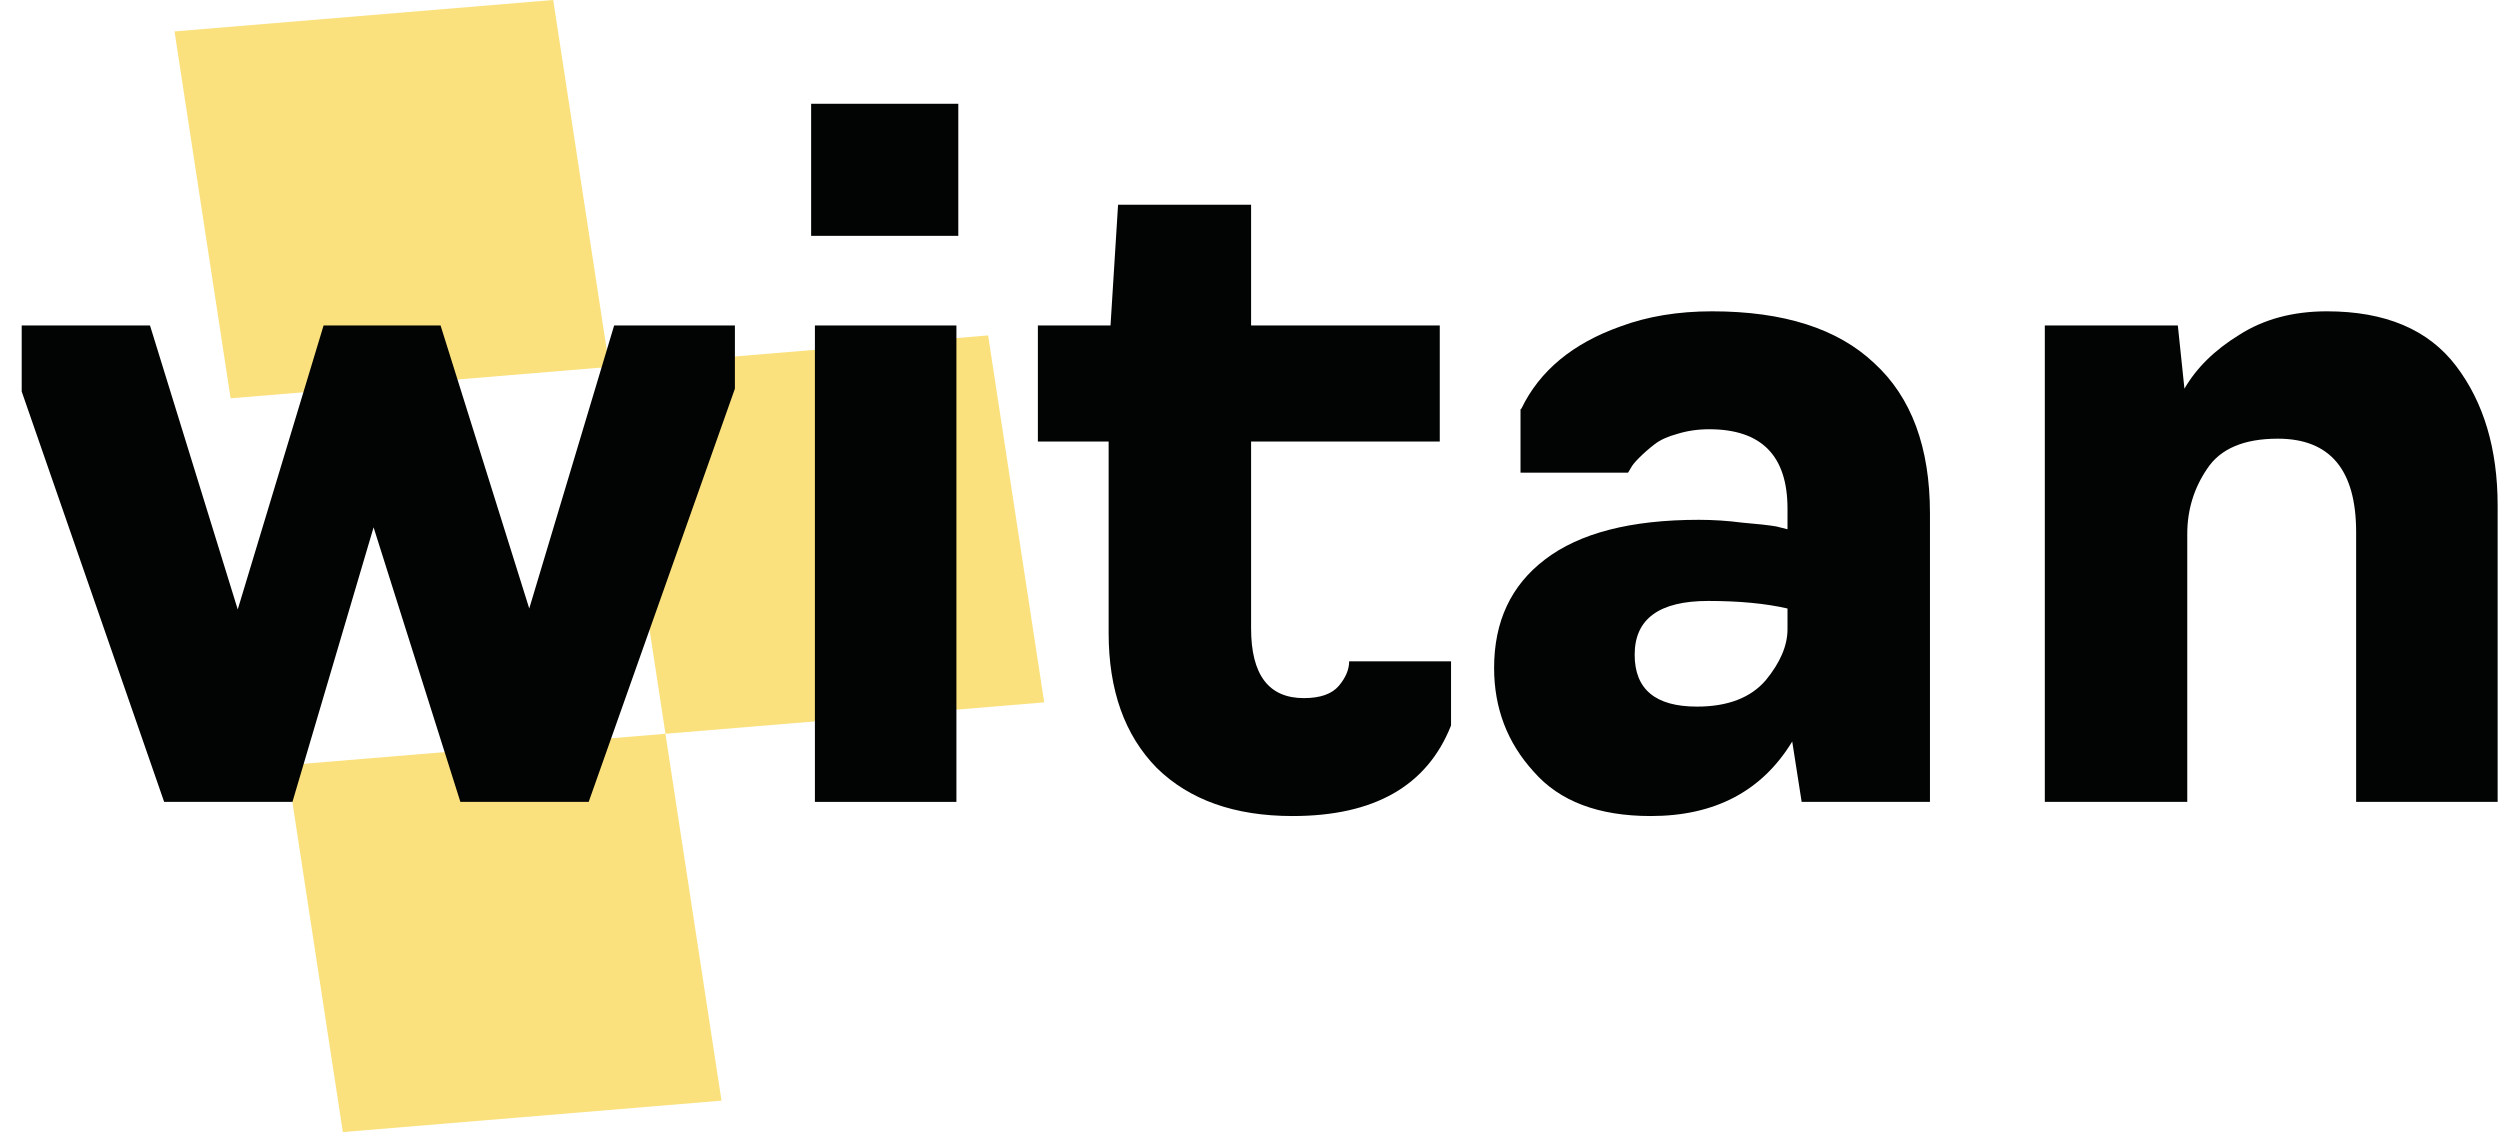
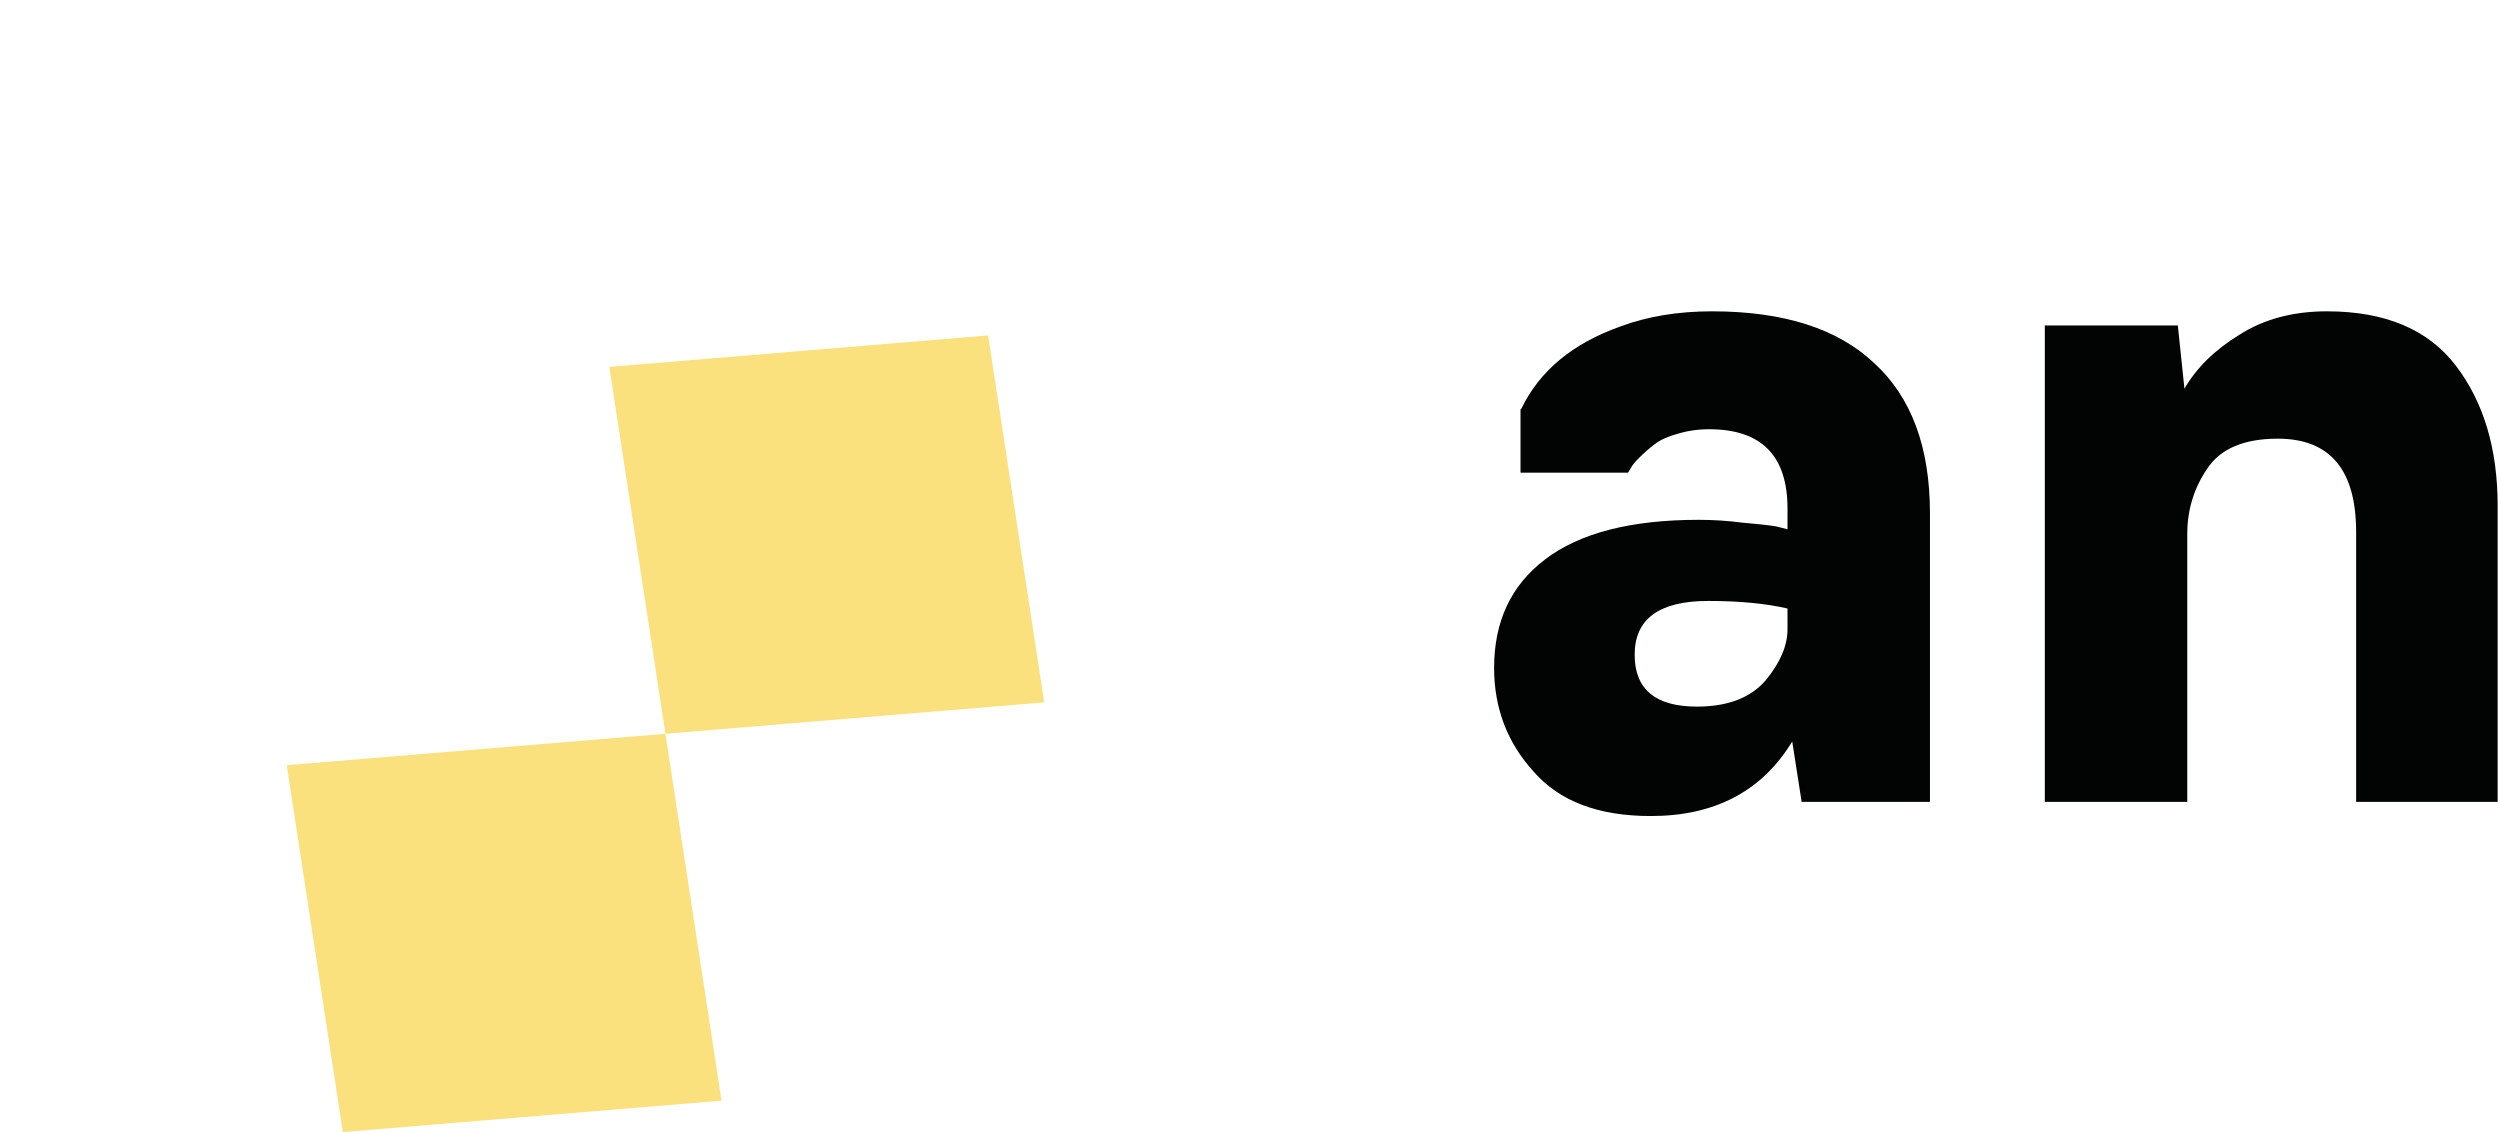
<svg xmlns="http://www.w3.org/2000/svg" width="53" height="24" viewBox="0 0 53 24" fill="none">
  <g style="mix-blend-mode:multiply">
    <path d="M20.948 7.111L12.918 7.778L14.108 15.556L22.137 14.89L20.948 7.111Z" fill="#FAE17D" />
-     <path d="M11.728 0L3.7 0.666L4.889 8.444L12.918 7.778L11.728 0Z" fill="#FAE17D" />
    <path d="M14.107 15.556L6.079 16.222L7.268 24L15.296 23.334L14.107 15.556Z" fill="#FAE17D" />
  </g>
-   <path d="M12.48 17H9.76L7.92 11.18L6.2 17H3.48L0.46 8.3V6.9H3.18L5.04 12.92L6.86 6.9H9.34L11.22 12.9L13.02 6.9H15.58V8.24L12.48 17Z" fill="#020303" />
-   <path d="M20.316 5H17.196V2.2H20.316V5ZM20.276 17H17.276V6.9H20.276V17Z" fill="#020303" />
-   <path d="M27.402 17.3C26.176 17.3 25.216 16.96 24.523 16.28C23.843 15.587 23.503 14.633 23.503 13.42V9.36H22.003V6.9H23.543L23.703 4.34H26.523V6.9H30.523V9.36H26.523V13.32C26.523 14.307 26.896 14.8 27.642 14.8C27.989 14.8 28.236 14.713 28.383 14.54C28.529 14.367 28.602 14.193 28.602 14.02H30.762V15.38C30.256 16.66 29.136 17.3 27.402 17.3Z" fill="#020303" />
  <path d="M34.995 17.3C33.888 17.3 33.061 16.987 32.515 16.36C31.955 15.747 31.675 15.013 31.675 14.16C31.675 13.173 32.035 12.407 32.755 11.86C33.488 11.3 34.575 11.02 36.015 11.02C36.321 11.02 36.628 11.04 36.935 11.08C37.255 11.107 37.495 11.133 37.655 11.16L37.895 11.22V10.78C37.895 9.66 37.341 9.1 36.235 9.1C35.995 9.1 35.768 9.133 35.555 9.2C35.355 9.253 35.195 9.327 35.075 9.42C34.955 9.513 34.848 9.607 34.755 9.7C34.661 9.793 34.601 9.867 34.575 9.92L34.515 10.02H32.235V8.68L32.255 8.66C32.641 7.86 33.341 7.28 34.355 6.92C34.928 6.707 35.575 6.6 36.295 6.6C37.815 6.6 38.961 6.967 39.735 7.7C40.521 8.42 40.915 9.48 40.915 10.88V17H38.195L37.995 15.72C37.355 16.773 36.355 17.3 34.995 17.3ZM35.975 14.98C36.628 14.98 37.115 14.793 37.435 14.42C37.741 14.047 37.895 13.687 37.895 13.34V12.9C37.428 12.793 36.868 12.74 36.215 12.74C35.175 12.74 34.655 13.12 34.655 13.88C34.655 14.613 35.095 14.98 35.975 14.98Z" fill="#020303" />
  <path d="M46.37 17H43.35V6.9H46.17L46.31 8.24C46.564 7.8 46.95 7.42 47.47 7.1C47.99 6.767 48.61 6.6 49.33 6.6C50.57 6.6 51.484 6.987 52.07 7.76C52.657 8.533 52.95 9.52 52.95 10.72V17H49.95V11.28C49.95 9.96 49.397 9.3 48.29 9.3C47.57 9.3 47.07 9.513 46.79 9.94C46.51 10.353 46.37 10.813 46.37 11.32V17Z" fill="#020303" />
</svg>